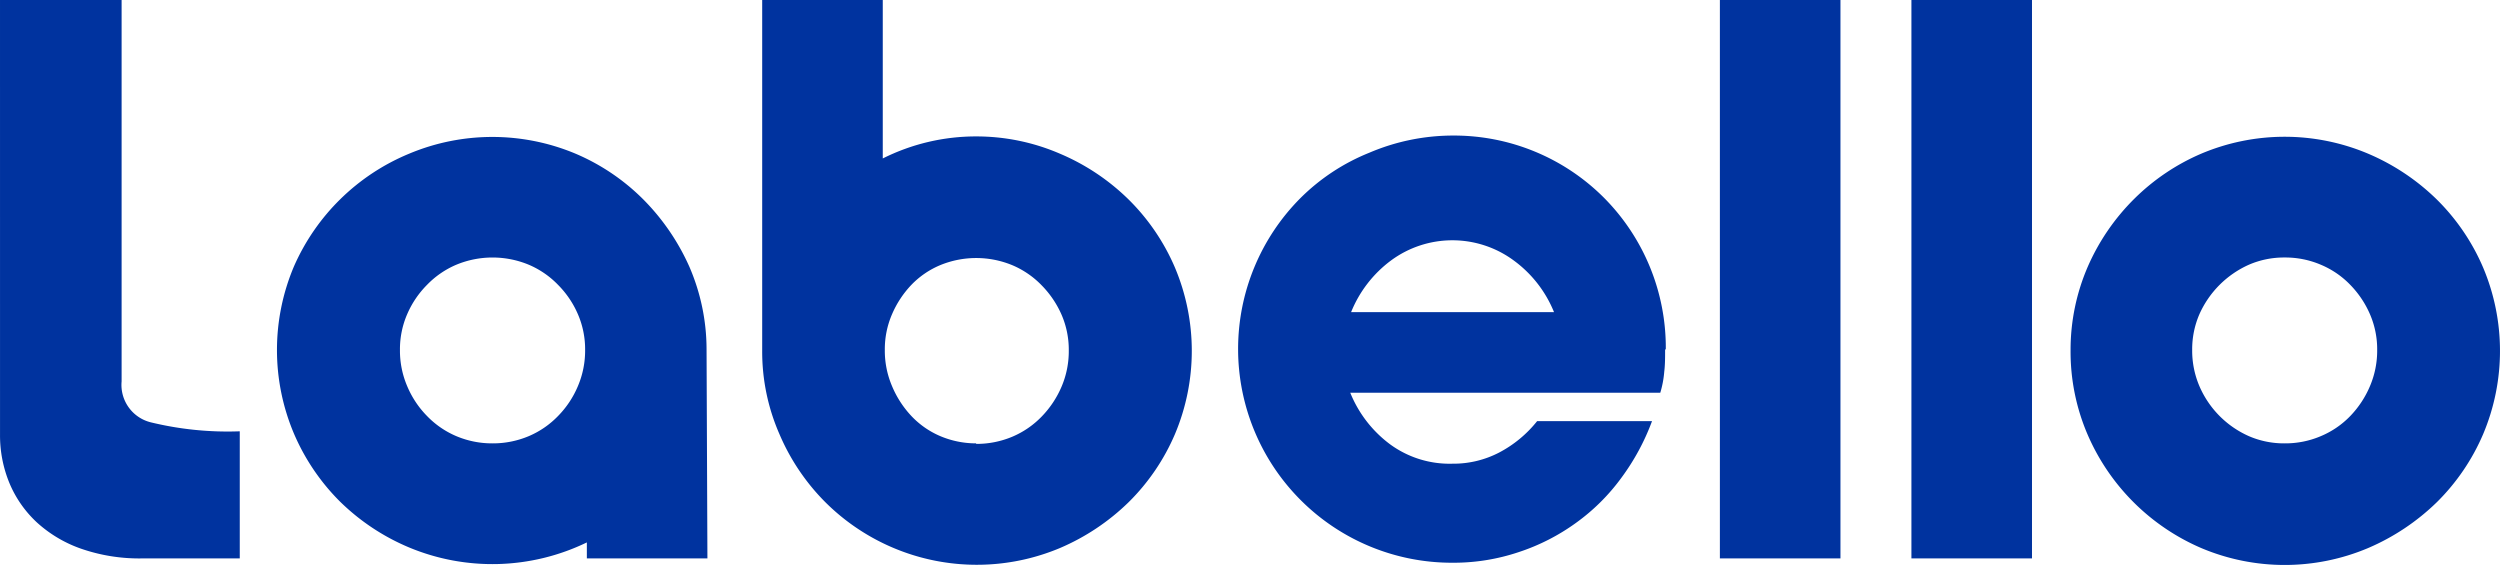
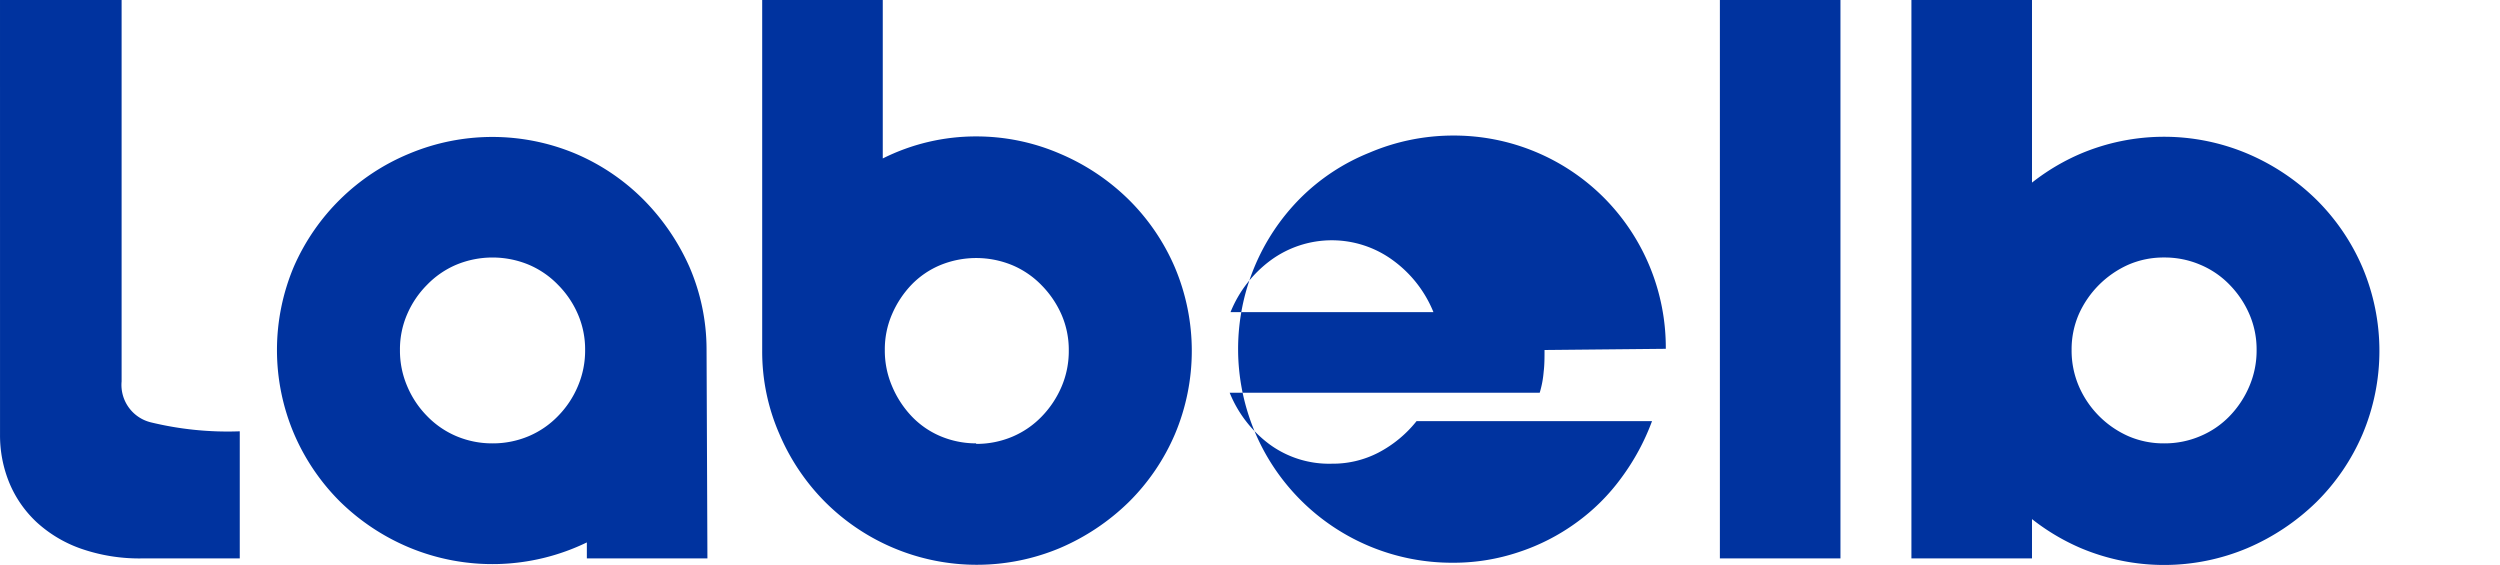
<svg xmlns="http://www.w3.org/2000/svg" id="svg8" version="1.1" viewBox="0 0 264.583 59.793" height="225.989" width="1000">
  <defs id="defs2">
    <clipPath id="clipPath1764" clipPathUnits="userSpaceOnUse">
-       <path id="path1762" d="m 55.08,734.712 h 108 v 41.863 h -108 z" />
-     </clipPath>
+       </clipPath>
  </defs>
  <g transform="translate(16.036,-151.254)" id="layer1">
-     <path style="fill:#00339f;fill-opacity:1;stroke-width:1.823" d="m -16.036,151.254 h 12.87 v 40.36 a 4.083,4.083 0 0 0 3.099,4.339 34.435,34.435 0 0 0 9.406,0.948 v 13.453 H -1.051 a 18.813,18.813 0 0 1 -6.38,-1.021 13.599,13.599 0 0 1 -4.721,-2.807 11.977,11.977 0 0 1 -2.898,-4.175 13.253,13.253 0 0 1 -0.984,-5.104 z m 194.782,0 v 59.1 h -12.761 v -59.1 z m 20.271,0 v 59.1 h -12.761 v -59.1 z m 4.083,37.042 a 22.131,22.131 0 0 1 1.823,-8.823 23.151,23.151 0 0 1 4.922,-7.182 22.842,22.842 0 0 1 7.091,-4.776 22.677,22.677 0 0 1 17.646,0 23.516,23.516 0 0 1 7.292,4.867 22.605,22.605 0 0 1 4.885,7.182 22.677,22.677 0 0 1 0,17.646 22.605,22.605 0 0 1 -4.885,7.182 23.844,23.844 0 0 1 -7.292,4.867 22.677,22.677 0 0 1 -17.646,0 22.987,22.987 0 0 1 -12.05,-12.05 22.185,22.185 0 0 1 -1.786,-8.914 z m 12.87,0 a 9.57,9.57 0 0 0 0.766,3.828 10.19,10.19 0 0 0 5.232,5.287 9.333,9.333 0 0 0 3.792,0.766 9.57,9.57 0 0 0 3.828,-0.766 9.315,9.315 0 0 0 3.117,-2.133 10.318,10.318 0 0 0 2.078,-3.154 9.57,9.57 0 0 0 0.766,-3.828 9.333,9.333 0 0 0 -0.766,-3.792 10.281,10.281 0 0 0 -2.078,-3.099 9.315,9.315 0 0 0 -3.117,-2.133 9.57,9.57 0 0 0 -3.828,-0.766 9.333,9.333 0 0 0 -3.792,0.766 10.354,10.354 0 0 0 -5.232,5.232 9.333,9.333 0 0 0 -0.766,3.792 z m -55.782,0 c 0,0.802 0,1.568 -0.091,2.297 a 10.628,10.628 0 0 1 -0.419,2.224 h -32.813 a 12.761,12.761 0 0 0 4.229,5.469 10.664,10.664 0 0 0 6.599,2.042 10.464,10.464 0 0 0 4.94,-1.185 12.651,12.651 0 0 0 4.01,-3.318 H 158.803 a 24.172,24.172 0 0 1 -3.245,5.998 21.365,21.365 0 0 1 -4.813,4.776 22.058,22.058 0 0 1 -6.089,3.099 21.638,21.638 0 0 1 -6.982,1.112 22.623,22.623 0 0 1 -16.097,-38.574 21.875,21.875 0 0 1 7.292,-4.813 22.586,22.586 0 0 1 8.896,-1.823 22.422,22.422 0 0 1 15.933,6.563 22.495,22.495 0 0 1 6.563,16.006 z m -11.758,-4.01 a 12.651,12.651 0 0 0 -4.266,-5.469 10.938,10.938 0 0 0 -12.979,0 12.761,12.761 0 0 0 -4.229,5.469 z M 58.832,210.354 H 46.072 v -1.695 a 22.914,22.914 0 0 1 -18.868,0.51 23.243,23.243 0 0 1 -7.292,-4.867 22.805,22.805 0 0 1 -4.849,-7.182 22.677,22.677 0 0 1 0,-17.646 22.823,22.823 0 0 1 12.214,-11.959 22.769,22.769 0 0 1 17.591,0 22.641,22.641 0 0 1 7.146,4.813 23.862,23.862 0 0 1 4.904,7.146 22.058,22.058 0 0 1 1.823,8.695 z m -22.75,-12.177 a 9.716,9.716 0 0 0 3.846,-0.766 9.425,9.425 0 0 0 3.099,-2.133 10.044,10.044 0 0 0 2.096,-3.154 9.57,9.57 0 0 0 0.766,-3.828 9.333,9.333 0 0 0 -0.766,-3.792 10.008,10.008 0 0 0 -2.096,-3.099 9.425,9.425 0 0 0 -3.099,-2.133 10.008,10.008 0 0 0 -7.675,0 9.425,9.425 0 0 0 -3.099,2.133 10.008,10.008 0 0 0 -2.096,3.099 9.333,9.333 0 0 0 -0.766,3.792 9.57,9.57 0 0 0 0.766,3.828 10.044,10.044 0 0 0 2.096,3.154 9.425,9.425 0 0 0 3.099,2.133 9.698,9.698 0 0 0 3.828,0.766 z m 51.188,-32.485 a 22.295,22.295 0 0 1 8.86,1.823 23.334,23.334 0 0 1 7.292,4.867 22.605,22.605 0 0 1 4.886,7.182 22.677,22.677 0 0 1 0,17.646 22.605,22.605 0 0 1 -4.886,7.182 23.698,23.698 0 0 1 -7.292,4.867 22.714,22.714 0 0 1 -24.829,-4.867 22.878,22.878 0 0 1 -4.849,-7.201 21.73,21.73 0 0 1 -1.823,-8.805 V 151.254 H 77.39 V 168.025 a 21.985,21.985 0 0 1 9.88,-2.333 z m 0,32.54 a 9.716,9.716 0 0 0 3.846,-0.766 9.425,9.425 0 0 0 3.099,-2.133 10.373,10.373 0 0 0 2.096,-3.154 9.57,9.57 0 0 0 0.766,-3.828 9.333,9.333 0 0 0 -0.766,-3.792 10.336,10.336 0 0 0 -2.096,-3.099 9.425,9.425 0 0 0 -3.099,-2.133 10.008,10.008 0 0 0 -7.675,0 9.115,9.115 0 0 0 -3.026,2.078 10.518,10.518 0 0 0 -2.042,3.099 9.333,9.333 0 0 0 -0.766,3.792 9.57,9.57 0 0 0 0.766,3.828 10.555,10.555 0 0 0 2.042,3.154 9.115,9.115 0 0 0 3.063,2.133 9.698,9.698 0 0 0 3.792,0.766 z" class="cls-1" id="logo" />
+     <path style="fill:#00339f;fill-opacity:1;stroke-width:1.823" d="m -16.036,151.254 h 12.87 v 40.36 a 4.083,4.083 0 0 0 3.099,4.339 34.435,34.435 0 0 0 9.406,0.948 v 13.453 H -1.051 a 18.813,18.813 0 0 1 -6.38,-1.021 13.599,13.599 0 0 1 -4.721,-2.807 11.977,11.977 0 0 1 -2.898,-4.175 13.253,13.253 0 0 1 -0.984,-5.104 z m 194.782,0 v 59.1 h -12.761 v -59.1 z m 20.271,0 v 59.1 h -12.761 v -59.1 m 4.083,37.042 a 22.131,22.131 0 0 1 1.823,-8.823 23.151,23.151 0 0 1 4.922,-7.182 22.842,22.842 0 0 1 7.091,-4.776 22.677,22.677 0 0 1 17.646,0 23.516,23.516 0 0 1 7.292,4.867 22.605,22.605 0 0 1 4.885,7.182 22.677,22.677 0 0 1 0,17.646 22.605,22.605 0 0 1 -4.885,7.182 23.844,23.844 0 0 1 -7.292,4.867 22.677,22.677 0 0 1 -17.646,0 22.987,22.987 0 0 1 -12.05,-12.05 22.185,22.185 0 0 1 -1.786,-8.914 z m 12.87,0 a 9.57,9.57 0 0 0 0.766,3.828 10.19,10.19 0 0 0 5.232,5.287 9.333,9.333 0 0 0 3.792,0.766 9.57,9.57 0 0 0 3.828,-0.766 9.315,9.315 0 0 0 3.117,-2.133 10.318,10.318 0 0 0 2.078,-3.154 9.57,9.57 0 0 0 0.766,-3.828 9.333,9.333 0 0 0 -0.766,-3.792 10.281,10.281 0 0 0 -2.078,-3.099 9.315,9.315 0 0 0 -3.117,-2.133 9.57,9.57 0 0 0 -3.828,-0.766 9.333,9.333 0 0 0 -3.792,0.766 10.354,10.354 0 0 0 -5.232,5.232 9.333,9.333 0 0 0 -0.766,3.792 z m -55.782,0 c 0,0.802 0,1.568 -0.091,2.297 a 10.628,10.628 0 0 1 -0.419,2.224 h -32.813 a 12.761,12.761 0 0 0 4.229,5.469 10.664,10.664 0 0 0 6.599,2.042 10.464,10.464 0 0 0 4.94,-1.185 12.651,12.651 0 0 0 4.01,-3.318 H 158.803 a 24.172,24.172 0 0 1 -3.245,5.998 21.365,21.365 0 0 1 -4.813,4.776 22.058,22.058 0 0 1 -6.089,3.099 21.638,21.638 0 0 1 -6.982,1.112 22.623,22.623 0 0 1 -16.097,-38.574 21.875,21.875 0 0 1 7.292,-4.813 22.586,22.586 0 0 1 8.896,-1.823 22.422,22.422 0 0 1 15.933,6.563 22.495,22.495 0 0 1 6.563,16.006 z m -11.758,-4.01 a 12.651,12.651 0 0 0 -4.266,-5.469 10.938,10.938 0 0 0 -12.979,0 12.761,12.761 0 0 0 -4.229,5.469 z M 58.832,210.354 H 46.072 v -1.695 a 22.914,22.914 0 0 1 -18.868,0.51 23.243,23.243 0 0 1 -7.292,-4.867 22.805,22.805 0 0 1 -4.849,-7.182 22.677,22.677 0 0 1 0,-17.646 22.823,22.823 0 0 1 12.214,-11.959 22.769,22.769 0 0 1 17.591,0 22.641,22.641 0 0 1 7.146,4.813 23.862,23.862 0 0 1 4.904,7.146 22.058,22.058 0 0 1 1.823,8.695 z m -22.75,-12.177 a 9.716,9.716 0 0 0 3.846,-0.766 9.425,9.425 0 0 0 3.099,-2.133 10.044,10.044 0 0 0 2.096,-3.154 9.57,9.57 0 0 0 0.766,-3.828 9.333,9.333 0 0 0 -0.766,-3.792 10.008,10.008 0 0 0 -2.096,-3.099 9.425,9.425 0 0 0 -3.099,-2.133 10.008,10.008 0 0 0 -7.675,0 9.425,9.425 0 0 0 -3.099,2.133 10.008,10.008 0 0 0 -2.096,3.099 9.333,9.333 0 0 0 -0.766,3.792 9.57,9.57 0 0 0 0.766,3.828 10.044,10.044 0 0 0 2.096,3.154 9.425,9.425 0 0 0 3.099,2.133 9.698,9.698 0 0 0 3.828,0.766 z m 51.188,-32.485 a 22.295,22.295 0 0 1 8.86,1.823 23.334,23.334 0 0 1 7.292,4.867 22.605,22.605 0 0 1 4.886,7.182 22.677,22.677 0 0 1 0,17.646 22.605,22.605 0 0 1 -4.886,7.182 23.698,23.698 0 0 1 -7.292,4.867 22.714,22.714 0 0 1 -24.829,-4.867 22.878,22.878 0 0 1 -4.849,-7.201 21.73,21.73 0 0 1 -1.823,-8.805 V 151.254 H 77.39 V 168.025 a 21.985,21.985 0 0 1 9.88,-2.333 z m 0,32.54 a 9.716,9.716 0 0 0 3.846,-0.766 9.425,9.425 0 0 0 3.099,-2.133 10.373,10.373 0 0 0 2.096,-3.154 9.57,9.57 0 0 0 0.766,-3.828 9.333,9.333 0 0 0 -0.766,-3.792 10.336,10.336 0 0 0 -2.096,-3.099 9.425,9.425 0 0 0 -3.099,-2.133 10.008,10.008 0 0 0 -7.675,0 9.115,9.115 0 0 0 -3.026,2.078 10.518,10.518 0 0 0 -2.042,3.099 9.333,9.333 0 0 0 -0.766,3.792 9.57,9.57 0 0 0 0.766,3.828 10.555,10.555 0 0 0 2.042,3.154 9.115,9.115 0 0 0 3.063,2.133 9.698,9.698 0 0 0 3.792,0.766 z" class="cls-1" id="logo" />
  </g>
</svg>